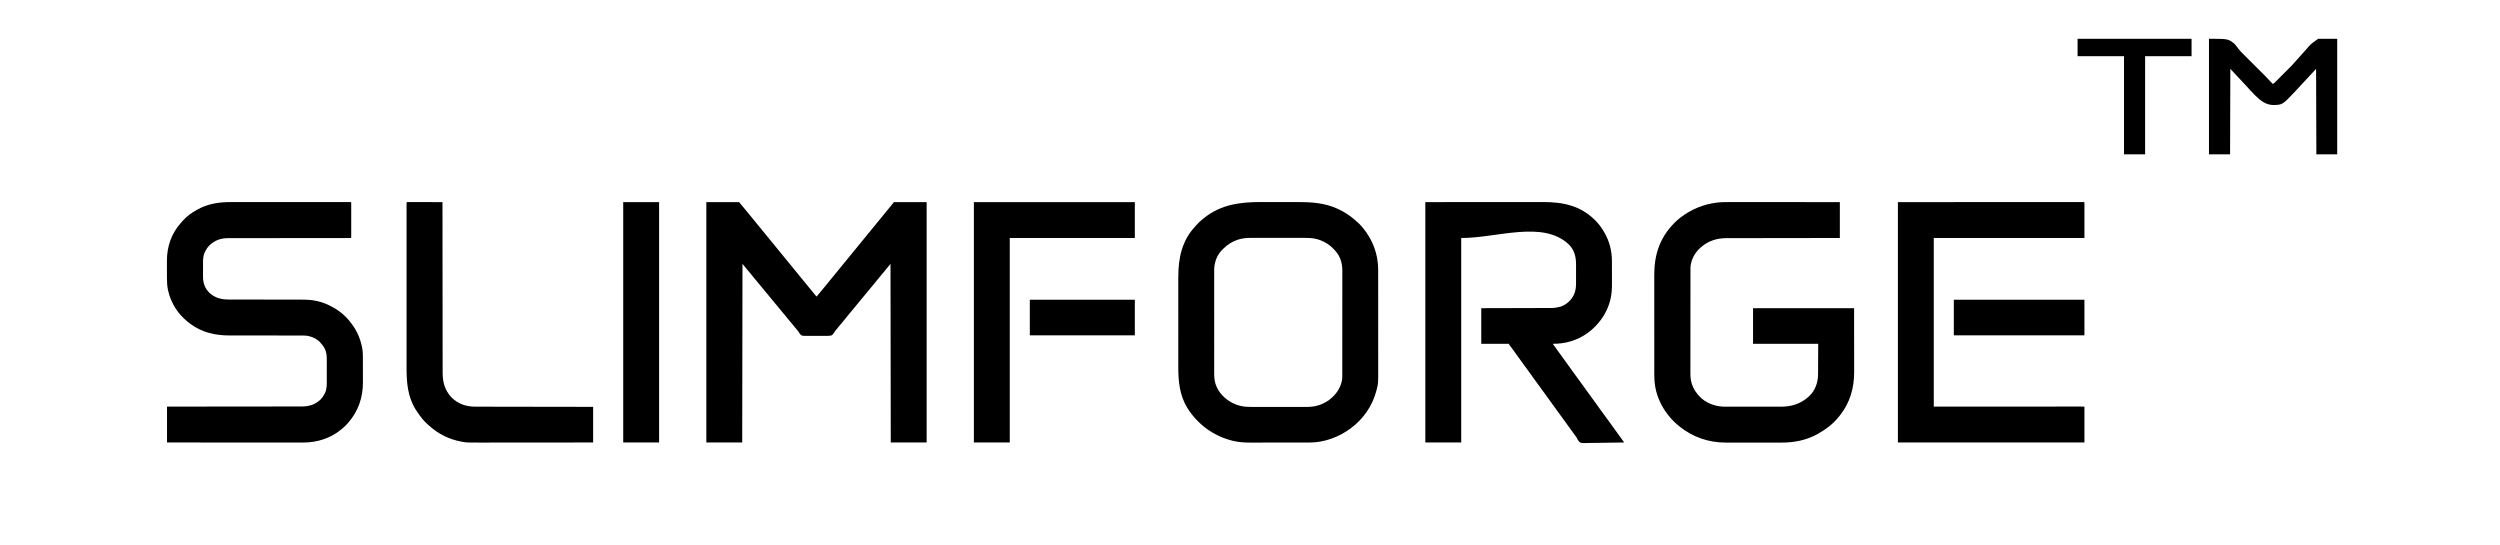
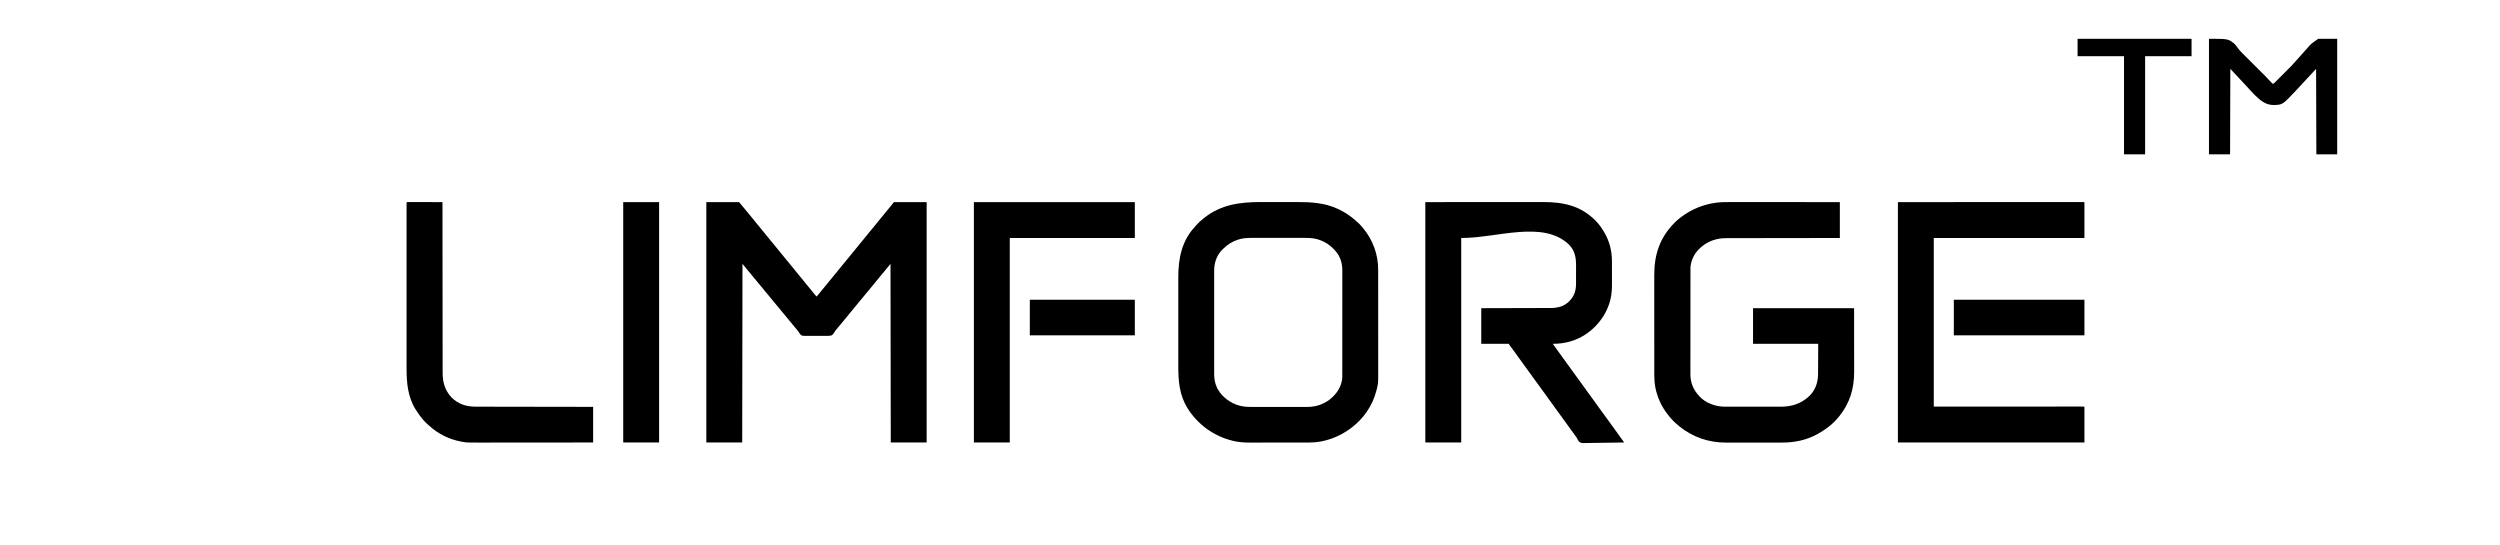
<svg xmlns="http://www.w3.org/2000/svg" version="1.1" width="9475" height="2066">
  <path d="M0 0 C40.92 0 81.84 0 124 0 C128.611 5.187 133.063 10.207 137.25 15.688 C141.58 21.28 146.094 26.677 150.723 32.023 C154.275 36.133 157.709 40.317 161.078 44.578 C164.664 49.097 168.341 53.541 172 58 C173.5 59.833 175 61.666 176.5 63.5 C177.243 64.407 177.985 65.315 178.75 66.25 C253 157 327.25 247.75 401.5 338.5 C402.235 339.397 402.97 340.294 403.727 341.219 C405.308 343.154 406.886 345.091 408.461 347.031 C409.258 348.011 410.054 348.991 410.875 350 C411.594 350.887 412.314 351.774 413.055 352.688 C414.633 354.564 416.23 356.308 418 358 C423.618 351.458 429.153 344.878 434.438 338.062 C438.71 332.558 443.163 327.243 447.724 321.976 C451.275 317.867 454.709 313.682 458.078 309.422 C461.664 304.903 465.341 300.459 469 296 C470.5 294.167 472 292.334 473.5 290.5 C545.5 202.5 617.5 114.5 689.5 26.5 C690.241 25.594 690.982 24.688 691.746 23.754 C693.258 21.907 694.771 20.06 696.285 18.215 C697.037 17.298 697.788 16.382 698.562 15.438 C699.224 14.632 699.885 13.826 700.566 12.996 C704.069 8.684 707.53 4.338 711 0 C751.92 0 792.84 0 835 0 C835 300.63 835 601.26 835 911 C790.12 911 745.24 911 699 911 C698.67 687.59 698.34 464.18 698 234 C691.404 242.061 691.404 242.061 684.812 250.125 C683.209 252.084 681.605 254.042 680 256 C679.477 256.637 678.955 257.275 678.417 257.932 C672.366 265.307 666.307 272.672 660.125 279.938 C656.426 284.286 652.818 288.695 649.27 293.168 C644.532 299.08 639.683 304.902 634.86 310.745 C633.027 312.967 631.199 315.192 629.371 317.418 C623.998 323.961 618.611 330.489 613.125 336.938 C609.43 341.281 605.826 345.685 602.281 350.152 C595.037 359.195 587.632 368.112 580.125 376.938 C576.43 381.281 572.826 385.685 569.281 390.152 C562.037 399.195 554.632 408.112 547.125 416.938 C543.426 421.286 539.818 425.695 536.27 430.168 C531.532 436.08 526.683 441.902 521.86 447.745 C520.027 449.967 518.199 452.192 516.371 454.418 C510.998 460.961 505.611 467.489 500.125 473.938 C497.057 477.546 494.021 481.175 491.062 484.875 C490.142 485.979 490.142 485.979 489.203 487.105 C487.523 489.313 486.225 491.32 484.883 493.714 C481.725 498.935 478.41 503.833 472.43 505.879 C464.784 507.31 457.023 507.051 449.277 506.922 C446.765 506.927 444.253 506.937 441.74 506.951 C436.49 506.964 431.242 506.926 425.993 506.846 C419.95 506.754 413.914 506.763 407.871 506.825 C402.022 506.883 396.175 506.866 390.325 506.817 C387.853 506.804 385.381 506.809 382.909 506.833 C362.652 506.972 362.652 506.972 357.08 502.12 C354.187 499.022 352.098 495.671 350 492 C349.018 490.712 348.015 489.439 346.977 488.195 C346.201 487.182 345.425 486.169 344.625 485.125 C340.154 479.35 335.442 473.822 330.63 468.329 C326.97 464.144 323.451 459.877 320.012 455.508 C317.629 452.538 315.161 449.644 312.688 446.75 C308.882 442.294 305.212 437.758 301.625 433.125 C297.22 427.442 292.581 422.008 287.836 416.606 C284.252 412.503 280.829 408.312 277.5 404 C273.071 398.264 268.404 392.779 263.629 387.329 C259.97 383.144 256.451 378.877 253.012 374.508 C250.629 371.538 248.161 368.644 245.688 365.75 C241.882 361.294 238.212 356.758 234.625 352.125 C230.22 346.442 225.581 341.008 220.836 335.606 C217.252 331.503 213.829 327.312 210.5 323 C206.071 317.264 201.404 311.779 196.629 306.329 C192.97 302.144 189.451 297.877 186.012 293.508 C183.629 290.538 181.161 287.644 178.688 284.75 C174.882 280.294 171.212 275.758 167.625 271.125 C163.228 265.452 158.599 260.027 153.863 254.637 C149.048 249.127 144.521 243.42 140.047 237.633 C138.248 235.207 138.248 235.207 137 234 C136.67 457.41 136.34 680.82 136 911 C91.12 911 46.24 911 0 911 C0 610.37 0 309.74 0 0 Z " fill="#000000" transform="translate(2677,766)" />
  <path d="M0 0 C79.633 -0.041 159.266 -0.083 241.312 -0.125 C266.439 -0.143 291.566 -0.161 317.454 -0.18 C348.182 -0.189 348.182 -0.189 362.576 -0.191 C372.609 -0.193 382.643 -0.2 392.677 -0.211 C404.266 -0.224 415.856 -0.23 427.445 -0.227 C433.365 -0.226 439.286 -0.228 445.206 -0.238 C522.196 -0.373 587.348 12.991 644 69 C657.998 82.994 669.193 98.851 679 116 C679.436 116.762 679.872 117.524 680.321 118.309 C698.25 150.058 707.122 185.653 707.161 222.057 C707.166 223.197 707.171 224.337 707.176 225.512 C707.191 229.25 707.198 232.988 707.203 236.727 C707.206 238.018 707.209 239.31 707.212 240.64 C707.225 246.783 707.235 252.925 707.239 259.067 C707.243 266.072 707.261 273.077 707.29 280.082 C707.312 285.551 707.322 291.02 707.323 296.489 C707.324 299.729 707.331 302.969 707.348 306.209 C707.45 327.551 706.652 349.173 701.25 369.938 C700.992 370.962 700.734 371.987 700.468 373.042 C690.977 409.52 671.948 441.879 646 469 C645.481 469.552 644.962 470.103 644.427 470.671 C635.395 480.238 625.685 488.34 615 496 C614.391 496.443 613.782 496.886 613.155 497.342 C575.63 524.437 529 537.566 483 537 C494.075 552.765 505.32 568.395 516.767 583.892 C522.364 591.476 527.884 599.116 533.391 606.766 C536.09 610.514 538.795 614.257 541.5 618 C542.583 619.5 543.667 621 544.75 622.5 C545.286 623.242 545.822 623.985 546.375 624.75 C551.25 631.5 551.25 631.5 552.875 633.75 C553.959 635.251 555.043 636.751 556.127 638.252 C558.826 641.988 561.523 645.725 564.215 649.465 C569.829 657.259 575.479 665.025 581.188 672.75 C586.003 679.267 590.759 685.821 595.453 692.426 C600.04 698.875 604.693 705.277 609.331 711.69 C610.965 713.952 612.596 716.216 614.227 718.48 C619.836 726.27 625.483 734.03 631.188 741.75 C636.003 748.267 640.759 754.821 645.453 761.426 C650.04 767.875 654.693 774.277 659.331 780.69 C660.965 782.952 662.596 785.216 664.227 787.48 C669.775 795.185 675.358 802.863 681 810.5 C687.19 818.879 693.305 827.311 699.391 835.766 C702.09 839.514 704.795 843.257 707.5 847 C708.583 848.5 709.667 850 710.75 851.5 C711.286 852.242 711.822 852.985 712.375 853.75 C718.333 862 724.292 870.25 730.25 878.5 C730.787 879.244 731.325 879.988 731.878 880.754 C732.951 882.24 734.024 883.726 735.096 885.213 C737.959 889.18 740.829 893.142 743.707 897.098 C744.31 897.928 744.914 898.759 745.535 899.615 C746.701 901.221 747.869 902.825 749.039 904.428 C749.559 905.144 750.078 905.86 750.613 906.598 C751.075 907.232 751.537 907.866 752.013 908.52 C753 910 753 910 753 911 C731.582 911.421 710.164 911.738 688.742 911.933 C678.795 912.025 668.85 912.151 658.904 912.358 C650.23 912.538 641.558 912.654 632.883 912.694 C628.292 912.717 623.706 912.772 619.117 912.903 C591.222 913.673 591.222 913.673 584.211 909.235 C579.907 905.138 577.235 900.534 574.935 895.098 C573.679 892.279 571.941 889.98 570.02 887.578 C569.212 886.487 569.212 886.487 568.388 885.375 C567.868 884.674 567.348 883.972 566.812 883.25 C561.996 876.734 557.241 870.179 552.547 863.574 C547.96 857.125 543.307 850.723 538.669 844.31 C537.035 842.048 535.404 839.784 533.773 837.52 C528.225 829.815 522.642 822.137 517 814.5 C510.81 806.121 504.695 797.689 498.609 789.234 C495.91 785.486 493.205 781.743 490.5 778 C489.417 776.5 488.333 775 487.25 773.5 C486.714 772.758 486.178 772.015 485.625 771.25 C467.75 746.5 467.75 746.5 466.125 744.25 C465.041 742.749 463.957 741.249 462.873 739.748 C460.174 736.012 457.477 732.275 454.785 728.535 C449.232 720.825 443.646 713.142 438 705.5 C431.81 697.121 425.695 688.689 419.609 680.234 C416.91 676.486 414.205 672.743 411.5 669 C410.417 667.5 409.333 666 408.25 664.5 C407.714 663.758 407.178 663.015 406.625 662.25 C401.75 655.5 401.75 655.5 400.125 653.25 C399.041 651.749 397.957 650.249 396.873 648.748 C394.174 645.012 391.477 641.275 388.785 637.535 C383.171 629.741 377.521 621.975 371.812 614.25 C366.997 607.733 362.241 601.179 357.547 594.574 C353.517 588.908 349.434 583.282 345.359 577.648 C343.136 574.574 340.917 571.496 338.703 568.414 C337.615 566.901 336.526 565.388 335.438 563.875 C334.644 562.771 334.644 562.771 333.834 561.646 C331.101 557.86 328.336 554.103 325.516 550.383 C324.957 549.646 324.398 548.908 323.823 548.149 C322.755 546.745 321.682 545.345 320.605 543.949 C317 539.217 317 539.217 317 537 C282.35 537 247.7 537 212 537 C212 492.45 212 447.9 212 402 C241.75 401.927 241.75 401.927 272.102 401.852 C284.661 401.816 297.221 401.78 309.781 401.742 C316.38 401.722 322.979 401.702 329.578 401.683 C330.405 401.68 331.232 401.678 332.084 401.675 C345.416 401.635 358.748 401.603 372.08 401.573 C385.774 401.541 399.467 401.503 413.161 401.457 C421.603 401.429 430.045 401.407 438.487 401.393 C444.284 401.382 450.082 401.364 455.88 401.341 C459.219 401.328 462.559 401.318 465.898 401.316 C489.357 401.435 489.357 401.435 512.125 396.312 C512.884 396.052 513.642 395.791 514.424 395.523 C536.069 387.78 553.304 371.122 563.312 350.625 C569.04 337.482 571.153 324.184 571.145 309.929 C571.149 308.965 571.152 308.001 571.155 307.008 C571.165 303.845 571.167 300.682 571.168 297.52 C571.171 295.301 571.175 293.083 571.178 290.865 C571.184 286.223 571.186 281.581 571.185 276.938 C571.185 271.022 571.199 265.106 571.216 259.19 C571.227 254.609 571.229 250.029 571.229 245.448 C571.23 243.269 571.234 241.089 571.242 238.91 C571.34 208.654 566.249 183.995 544.75 161.312 C446.113 66.941 272.51 136.381 136 136 C136 391.75 136 647.5 136 911 C91.12 911 46.24 911 0 911 C0 610.37 0 309.74 0 0 Z " fill="#000000" transform="translate(5402,766)" />
  <path d="M0 0 C1.817 -0 3.633 -0.001 5.45 -0.003 C10.373 -0.005 15.297 -0.001 20.221 0.004 C25.556 0.009 30.891 0.007 36.226 0.006 C45.447 0.006 54.667 0.009 63.888 0.015 C77.22 0.023 90.551 0.025 103.882 0.027 C125.517 0.029 147.151 0.035 168.786 0.045 C189.79 0.054 210.793 0.061 231.797 0.065 C233.093 0.066 234.39 0.066 235.726 0.066 C242.233 0.067 248.739 0.069 255.246 0.07 C309.138 0.08 363.03 0.099 416.922 0.12 C416.922 45 416.922 89.88 416.922 136.12 C403.481 136.135 390.039 136.149 376.191 136.164 C333.146 136.213 290.102 136.277 247.057 136.349 C240.367 136.361 233.677 136.372 226.987 136.383 C226.321 136.384 225.656 136.385 224.97 136.386 C203.422 136.422 181.875 136.448 160.327 136.469 C137.541 136.491 114.754 136.524 91.968 136.569 C78.328 136.595 64.689 136.613 51.049 136.62 C41.686 136.625 32.324 136.641 22.961 136.666 C17.565 136.68 12.17 136.689 6.774 136.685 C1.822 136.682 -3.13 136.692 -8.082 136.713 C-9.862 136.719 -11.641 136.719 -13.421 136.714 C-48.459 136.618 -81.39 146.882 -108.078 170.12 C-109.03 170.928 -109.983 171.737 -110.964 172.569 C-132.377 191.133 -146.264 216.813 -149.078 245.12 C-149.165 247.628 -149.207 250.138 -149.209 252.648 C-149.212 253.723 -149.212 253.723 -149.215 254.819 C-149.221 257.209 -149.219 259.599 -149.218 261.989 C-149.221 263.724 -149.224 265.46 -149.227 267.195 C-149.235 271.956 -149.237 276.716 -149.238 281.477 C-149.239 286.615 -149.247 291.753 -149.254 296.891 C-149.267 308.122 -149.273 319.354 -149.278 330.586 C-149.281 337.603 -149.285 344.621 -149.289 351.638 C-149.301 371.08 -149.312 390.521 -149.315 409.962 C-149.315 411.206 -149.316 412.45 -149.316 413.731 C-149.316 414.978 -149.316 416.225 -149.316 417.509 C-149.317 420.035 -149.317 422.562 -149.318 425.088 C-149.318 426.341 -149.318 427.594 -149.318 428.885 C-149.322 449.178 -149.34 469.471 -149.363 489.764 C-149.387 510.614 -149.399 531.464 -149.401 552.314 C-149.401 564.014 -149.407 575.715 -149.425 587.415 C-149.441 597.38 -149.446 607.345 -149.438 617.31 C-149.434 622.39 -149.435 627.469 -149.449 632.549 C-149.461 637.21 -149.46 641.87 -149.448 646.531 C-149.446 648.206 -149.449 649.882 -149.458 651.558 C-149.619 684.361 -138.543 711.251 -116.078 735.12 C-115.5 735.774 -114.923 736.427 -114.328 737.101 C-92.859 760.342 -57.698 773.787 -26.555 775.238 C-19.53 775.429 -12.504 775.404 -5.477 775.395 C-3.123 775.399 -0.769 775.404 1.585 775.41 C7.94 775.424 14.296 775.424 20.652 775.422 C26.652 775.421 32.653 775.427 38.654 775.432 C51.27 775.443 63.885 775.441 76.5 775.435 C87.996 775.43 99.492 775.441 110.988 775.46 C122.84 775.479 134.693 775.488 146.545 775.484 C153.179 775.482 159.814 775.485 166.449 775.499 C172.694 775.511 178.94 775.509 185.186 775.496 C187.462 775.494 189.739 775.496 192.015 775.505 C232.827 775.643 268.516 765.083 298.922 737.12 C299.607 736.507 300.291 735.893 300.997 735.261 C322.459 715.049 333.201 686.57 334.219 657.528 C334.368 651.177 334.412 644.825 334.425 638.472 C334.434 634.64 334.457 630.808 334.485 626.976 C334.542 617.795 334.575 608.614 334.61 599.433 C334.713 578.87 334.816 558.307 334.922 537.12 C253.412 537.12 171.902 537.12 87.922 537.12 C87.922 492.57 87.922 448.02 87.922 402.12 C214.312 402.12 340.702 402.12 470.922 402.12 C470.964 445.392 471.005 488.663 471.047 533.245 C471.066 546.88 471.084 560.514 471.103 574.562 C471.112 591.284 471.112 591.284 471.113 599.126 C471.115 604.573 471.122 610.019 471.134 615.466 C471.146 621.766 471.152 628.066 471.149 634.366 C471.148 637.581 471.151 640.795 471.161 644.009 C471.341 705.578 454.903 761.782 415.922 810.12 C415.143 811.105 414.363 812.09 413.559 813.105 C401.568 827.8 387.965 841.731 372.597 852.895 C370.854 854.17 369.144 855.481 367.434 856.8 C357.443 864.43 346.838 870.904 335.922 877.12 C335.149 877.563 334.376 878.005 333.579 878.461 C291.412 902.315 244.548 911.641 196.522 911.508 C193.987 911.513 191.453 911.518 188.918 911.524 C182.817 911.536 176.715 911.535 170.613 911.526 C165.644 911.519 160.674 911.518 155.704 911.522 C154.634 911.522 154.634 911.522 153.542 911.523 C152.09 911.524 150.639 911.525 149.188 911.526 C135.657 911.535 122.127 911.525 108.596 911.509 C97.046 911.495 85.496 911.498 73.946 911.511 C60.456 911.528 46.966 911.534 33.475 911.525 C32.03 911.524 30.585 911.523 29.14 911.522 C28.075 911.521 28.075 911.521 26.987 911.52 C22.037 911.518 17.088 911.522 12.138 911.529 C5.446 911.539 -1.245 911.532 -7.936 911.514 C-10.371 911.511 -12.805 911.512 -15.239 911.518 C-79.6 911.679 -141.031 890.961 -191.078 850.12 C-191.873 849.477 -191.873 849.477 -192.685 848.82 C-207.117 837.083 -220.788 823.93 -232.078 809.12 C-232.859 808.144 -233.64 807.169 -234.445 806.163 C-258.396 776.105 -275.374 739.764 -282.39 701.933 C-282.611 700.744 -282.611 700.744 -282.836 699.531 C-285.484 683.954 -286.377 668.301 -286.338 652.528 C-286.341 650.751 -286.345 648.975 -286.35 647.198 C-286.36 642.379 -286.358 637.561 -286.354 632.742 C-286.351 627.52 -286.36 622.299 -286.368 617.077 C-286.38 606.871 -286.382 596.664 -286.38 586.458 C-286.378 578.154 -286.38 569.849 -286.384 561.545 C-286.385 560.359 -286.385 559.173 -286.386 557.951 C-286.387 555.541 -286.388 553.131 -286.39 550.721 C-286.4 528.162 -286.398 505.604 -286.392 483.046 C-286.387 462.459 -286.398 441.872 -286.417 421.285 C-286.437 400.092 -286.445 378.899 -286.441 357.706 C-286.439 345.83 -286.442 333.954 -286.456 322.077 C-286.468 311.966 -286.469 301.854 -286.457 291.742 C-286.451 286.594 -286.45 281.447 -286.462 276.299 C-286.631 199.076 -265.159 134.318 -209.953 78.745 C-203.273 72.11 -196.638 65.748 -189.078 60.12 C-187.626 59.014 -186.174 57.907 -184.722 56.8 C-145.672 27.284 -100.432 8.718 -51.89 2.37 C-51.014 2.254 -50.138 2.139 -49.236 2.019 C-32.924 0.081 -16.406 -0.03 0 0 Z " fill="#000000" transform="translate(6556.078,765.88)" />
  <path d="M0 0 C6.07 0.005 12.14 0 18.21 -0.003 C28.393 -0.006 38.576 -0.002 48.759 0.008 C60.444 0.019 72.129 0.015 83.814 0.004 C93.942 -0.005 104.07 -0.006 114.197 -0.001 C120.204 0.002 126.211 0.003 132.219 -0.004 C187.385 -0.057 240.062 2.359 290.847 26.269 C291.496 26.574 292.145 26.879 292.814 27.193 C313.671 37.106 333.151 49.407 350.847 64.269 C351.369 64.701 351.89 65.134 352.427 65.579 C363.731 74.973 374.477 84.908 383.847 96.269 C384.275 96.782 384.702 97.296 385.143 97.825 C422.79 143.231 443.252 197.892 443.108 256.938 C443.111 258.735 443.115 260.531 443.12 262.328 C443.13 267.208 443.128 272.088 443.124 276.968 C443.121 282.254 443.13 287.54 443.138 292.826 C443.15 303.159 443.152 313.493 443.15 323.827 C443.148 332.234 443.15 340.642 443.154 349.049 C443.155 350.249 443.155 351.45 443.156 352.686 C443.157 355.125 443.158 357.564 443.159 360.003 C443.17 382.838 443.168 405.672 443.162 428.507 C443.157 449.35 443.168 470.193 443.187 491.036 C443.207 512.487 443.215 533.939 443.211 555.391 C443.209 567.414 443.212 579.437 443.226 591.461 C443.238 601.698 443.239 611.935 443.227 622.172 C443.221 627.384 443.22 632.596 443.232 637.809 C443.341 688.001 443.341 688.001 437.097 712.019 C436.839 713.043 436.581 714.068 436.315 715.124 C421.68 771.792 387.581 821.173 340.847 856.269 C340.206 856.751 339.564 857.233 338.903 857.73 C294.745 890.591 239.177 911.459 183.784 911.409 C182.198 911.414 182.198 911.414 180.58 911.418 C177.065 911.427 173.551 911.428 170.036 911.43 C167.504 911.434 164.972 911.439 162.439 911.445 C155.577 911.458 148.714 911.464 141.852 911.469 C137.554 911.472 133.256 911.476 128.958 911.48 C117.021 911.493 105.085 911.503 93.149 911.506 C92.005 911.507 92.005 911.507 90.839 911.507 C89.693 911.507 89.693 911.507 88.523 911.508 C86.975 911.508 85.428 911.508 83.88 911.509 C83.112 911.509 82.344 911.509 81.553 911.51 C69.145 911.513 56.737 911.531 44.33 911.554 C31.543 911.578 18.757 911.59 5.97 911.592 C-1.19 911.592 -8.35 911.598 -15.509 911.616 C-22.258 911.634 -29.007 911.635 -35.755 911.626 C-38.212 911.626 -40.669 911.63 -43.125 911.64 C-63.716 911.718 -84.224 910.364 -104.34 905.706 C-105.435 905.456 -106.531 905.205 -107.66 904.947 C-179.515 887.783 -241.274 842.947 -280.153 780.269 C-309.639 732.05 -314.489 679.899 -314.414 624.8 C-314.409 619.816 -314.416 614.832 -314.422 609.847 C-314.431 600.119 -314.429 590.391 -314.423 580.663 C-314.419 572.747 -314.418 564.831 -314.42 556.915 C-314.421 555.217 -314.421 555.217 -314.421 553.484 C-314.422 551.182 -314.422 548.881 -314.423 546.579 C-314.429 525.067 -314.422 503.554 -314.411 482.042 C-314.402 463.637 -314.404 445.232 -314.413 426.827 C-314.424 405.385 -314.428 383.942 -314.422 362.499 C-314.421 360.207 -314.421 357.914 -314.42 355.622 C-314.42 354.495 -314.42 353.367 -314.419 352.205 C-314.418 344.311 -314.42 336.418 -314.425 328.524 C-314.431 318.886 -314.429 309.248 -314.419 299.61 C-314.413 294.706 -314.411 289.801 -314.418 284.897 C-314.507 213.159 -301.029 146.131 -250.153 92.269 C-249.043 90.981 -247.939 89.69 -246.84 88.394 C-238.715 79.105 -229.856 70.88 -220.153 63.269 C-219.06 62.387 -217.969 61.504 -216.879 60.62 C-152.839 9.006 -79.514 -0.089 0 0 Z M-86.09 141.894 C-86.911 142.147 -87.732 142.4 -88.577 142.66 C-109.655 149.448 -127.395 160.872 -143.153 176.269 C-144.014 177.068 -144.875 177.867 -145.762 178.691 C-166.714 198.601 -177.358 225.737 -178.336 254.419 C-178.431 258.855 -178.42 263.29 -178.406 267.726 C-178.409 269.428 -178.412 271.13 -178.416 272.832 C-178.424 277.462 -178.42 282.092 -178.414 286.723 C-178.409 291.735 -178.416 296.746 -178.422 301.758 C-178.431 311.558 -178.429 321.357 -178.423 331.157 C-178.419 339.125 -178.418 347.094 -178.42 355.063 C-178.42 356.199 -178.421 357.336 -178.421 358.507 C-178.422 360.817 -178.422 363.126 -178.423 365.436 C-178.429 387.062 -178.422 408.689 -178.411 430.316 C-178.402 448.849 -178.404 467.382 -178.413 485.915 C-178.424 507.468 -178.428 529.02 -178.422 550.572 C-178.421 552.873 -178.421 555.174 -178.42 557.475 C-178.42 558.606 -178.42 559.738 -178.419 560.904 C-178.417 568.858 -178.42 576.812 -178.425 584.765 C-178.431 594.466 -178.429 604.166 -178.419 613.867 C-178.413 618.811 -178.411 623.754 -178.418 628.698 C-178.424 633.233 -178.42 637.768 -178.41 642.303 C-178.408 643.934 -178.409 645.565 -178.414 647.196 C-178.452 661.053 -177.744 674.879 -173.59 688.206 C-173.334 689.038 -173.078 689.87 -172.814 690.728 C-162.376 722.9 -136.777 747.429 -107.215 762.519 C-88.251 771.861 -67.112 776.429 -46.018 776.409 C-45.036 776.412 -44.054 776.415 -43.042 776.418 C-39.773 776.427 -36.503 776.428 -33.233 776.43 C-30.88 776.434 -28.527 776.439 -26.174 776.445 C-19.793 776.458 -13.413 776.464 -7.032 776.469 C-3.038 776.472 0.957 776.476 4.951 776.48 C16.037 776.493 27.123 776.503 38.209 776.506 C39.272 776.507 39.272 776.507 40.355 776.507 C41.42 776.507 41.42 776.507 42.507 776.508 C43.945 776.508 45.383 776.508 46.821 776.509 C47.535 776.509 48.248 776.509 48.983 776.51 C60.518 776.513 72.053 776.531 83.589 776.554 C95.468 776.578 107.347 776.59 119.226 776.592 C125.881 776.592 132.536 776.598 139.191 776.616 C145.461 776.633 151.731 776.635 158.001 776.626 C160.287 776.626 162.573 776.63 164.86 776.64 C182.088 776.71 199.36 775.904 215.91 770.644 C216.719 770.393 217.528 770.142 218.361 769.883 C232.147 765.412 245.241 758.965 256.847 750.269 C257.732 749.606 258.616 748.943 259.527 748.261 C284.153 728.917 301.339 704.119 306.42 672.87 C307.252 665.855 307.125 658.814 307.108 651.761 C307.111 650.005 307.115 648.248 307.12 646.492 C307.13 641.693 307.128 636.894 307.124 632.095 C307.121 626.909 307.13 621.723 307.138 616.536 C307.15 606.386 307.152 596.235 307.15 586.085 C307.148 577.831 307.15 569.577 307.154 561.324 C307.155 559.56 307.155 559.56 307.156 557.76 C307.157 555.37 307.158 552.981 307.159 550.592 C307.17 528.197 307.168 505.803 307.162 483.408 C307.157 462.94 307.168 442.472 307.187 422.004 C307.207 400.968 307.215 379.931 307.211 358.894 C307.209 347.092 307.212 335.289 307.226 323.487 C307.238 313.439 307.239 303.39 307.227 293.342 C307.221 288.22 307.22 283.098 307.232 277.976 C307.243 273.278 307.24 268.581 307.226 263.882 C307.223 262.192 307.225 260.502 307.233 258.811 C307.352 232.133 299.759 206.534 281.847 186.269 C280.817 185.058 280.817 185.058 279.765 183.823 C262.481 163.954 241.118 149.79 215.972 141.956 C215.244 141.726 214.515 141.495 213.764 141.257 C196.892 136.348 179.918 135.83 162.486 135.88 C160.099 135.876 157.711 135.871 155.324 135.865 C148.896 135.851 142.469 135.856 136.041 135.866 C132.014 135.871 127.988 135.87 123.961 135.867 C123.289 135.867 122.617 135.866 121.924 135.866 C120.558 135.865 119.192 135.864 117.825 135.863 C105.068 135.854 92.311 135.864 79.554 135.88 C68.648 135.894 57.743 135.891 46.837 135.878 C34.118 135.861 21.4 135.855 8.681 135.864 C7.321 135.865 5.96 135.866 4.6 135.867 C3.931 135.868 3.262 135.868 2.573 135.869 C-2.104 135.871 -6.781 135.867 -11.457 135.86 C-17.77 135.851 -24.083 135.857 -30.396 135.874 C-32.699 135.878 -35.002 135.877 -37.306 135.871 C-54.008 135.827 -70.035 136.904 -86.09 141.894 Z " fill="#000000" transform="translate(4780.153,765.731)" />
-   <path d="M0 0 C1.978 -0.001 3.956 -0.003 5.935 -0.005 C11.319 -0.009 16.704 -0.007 22.088 -0.004 C27.914 -0.001 33.74 -0.005 39.566 -0.008 C50.954 -0.012 62.342 -0.011 73.73 -0.008 C82.98 -0.006 92.229 -0.006 101.479 -0.007 C102.797 -0.007 104.116 -0.007 105.474 -0.007 C107.481 -0.008 109.487 -0.008 111.494 -0.008 C136.524 -0.011 161.554 -0.008 186.584 -0.003 C208.828 0.002 231.072 0.001 253.316 -0.003 C278.327 -0.009 303.338 -0.011 328.35 -0.008 C331.013 -0.007 333.676 -0.007 336.339 -0.007 C337.649 -0.007 338.959 -0.007 340.309 -0.006 C349.56 -0.005 358.811 -0.007 368.063 -0.009 C379.317 -0.012 390.571 -0.011 401.826 -0.006 C407.572 -0.003 413.318 -0.002 419.064 -0.006 C424.314 -0.009 429.564 -0.007 434.814 -0.002 C436.722 -0.001 438.63 -0.001 440.538 -0.004 C443.114 -0.007 445.689 -0.004 448.265 0.001 C449.399 -0.002 449.399 -0.002 450.555 -0.006 C455.657 0.013 455.657 0.013 456.771 1.127 C456.87 2.858 456.898 4.594 456.898 6.328 C456.901 7.455 456.904 8.583 456.907 9.744 C456.905 10.992 456.903 12.24 456.901 13.525 C456.902 14.831 456.904 16.136 456.906 17.482 C456.911 21.072 456.909 24.663 456.906 28.254 C456.903 32.004 456.905 35.754 456.907 39.503 C456.909 45.802 456.906 52.1 456.902 58.398 C456.896 65.69 456.898 72.982 456.904 80.274 C456.908 86.524 456.909 92.773 456.906 99.023 C456.905 102.761 456.904 106.498 456.908 110.236 C456.911 114.4 456.906 118.564 456.901 122.729 C456.903 123.976 456.905 125.224 456.907 126.51 C456.904 127.637 456.901 128.765 456.898 129.926 C456.898 130.912 456.898 131.898 456.897 132.914 C456.771 135.127 456.771 135.127 455.771 136.127 C453.22 136.228 450.696 136.264 448.144 136.257 C447.332 136.259 446.519 136.261 445.682 136.263 C442.924 136.269 440.167 136.267 437.409 136.265 C435.426 136.267 433.442 136.27 431.459 136.274 C425.982 136.281 420.504 136.283 415.026 136.284 C409.129 136.285 403.231 136.293 397.334 136.3 C387.104 136.312 376.874 136.32 366.644 136.326 C351.155 136.336 335.667 136.355 320.179 136.377 C313.965 136.385 307.752 136.393 301.538 136.402 C300.503 136.403 300.503 136.403 299.446 136.404 C282.999 136.426 266.552 136.446 250.105 136.465 C249.385 136.466 248.665 136.467 247.924 136.467 C231.141 136.486 214.358 136.503 197.575 136.516 C196.854 136.516 196.133 136.517 195.39 136.517 C189.579 136.522 183.769 136.526 177.958 136.53 C153.983 136.547 130.007 136.574 106.032 136.613 C102.643 136.619 99.254 136.624 95.865 136.629 C95.198 136.63 94.531 136.631 93.843 136.632 C82.462 136.65 71.08 136.654 59.698 136.656 C49.572 136.658 39.446 136.671 29.321 136.692 C23.48 136.704 17.64 136.711 11.799 136.705 C6.446 136.7 1.094 136.709 -4.259 136.728 C-6.19 136.733 -8.121 136.732 -10.052 136.726 C-37.845 136.646 -60.616 145.025 -80.916 164.502 C-87.359 171.16 -92.108 178.531 -96.416 186.689 C-96.737 187.271 -97.058 187.852 -97.389 188.451 C-104.354 202.21 -104.836 217.444 -104.76 232.51 C-104.763 234.423 -104.766 236.335 -104.771 238.248 C-104.777 242.227 -104.769 246.205 -104.75 250.183 C-104.727 255.241 -104.741 260.297 -104.764 265.354 C-104.779 269.294 -104.774 273.234 -104.764 277.174 C-104.761 279.037 -104.764 280.9 -104.774 282.763 C-104.868 306.568 -98.172 326.007 -81.229 343.127 C-61.059 362.393 -36.724 369.29 -9.267 369.265 C-7.981 369.268 -6.695 369.271 -5.37 369.274 C-1.82 369.281 1.729 369.283 5.279 369.284 C9.116 369.285 12.952 369.293 16.789 369.3 C23.435 369.312 30.081 369.32 36.727 369.326 C47.252 369.337 57.778 369.357 68.303 369.379 C71.911 369.387 75.519 369.394 79.127 369.402 C80.479 369.404 80.479 369.404 81.859 369.407 C92.114 369.428 102.369 369.447 112.624 369.465 C114.029 369.467 114.029 369.467 115.463 369.47 C130.614 369.496 145.765 369.515 160.916 369.531 C176.508 369.549 192.099 369.578 207.69 369.616 C217.285 369.64 226.88 369.654 236.475 369.656 C243.067 369.658 249.66 369.671 256.252 369.692 C260.042 369.704 263.833 369.711 267.623 369.705 C288.828 369.676 309.672 370.609 330.334 375.814 C331.359 376.068 332.385 376.321 333.441 376.583 C349.245 380.635 364.425 386.293 378.782 394.054 C380.886 395.189 383.004 396.292 385.123 397.397 C412.337 411.805 437.137 432.631 455.496 457.408 C456.734 459.077 457.992 460.729 459.252 462.381 C477.411 486.592 490.065 514.446 496.584 543.939 C496.779 544.821 496.974 545.702 497.174 546.61 C497.764 549.441 498.274 552.278 498.771 555.127 C498.945 556.111 499.12 557.095 499.299 558.108 C501.377 571.969 501.101 585.947 501.106 599.928 C501.107 602.168 501.112 604.407 501.117 606.647 C501.135 614.511 501.144 622.374 501.142 630.238 C501.141 637.485 501.162 644.732 501.193 651.979 C501.22 658.266 501.23 664.554 501.229 670.842 C501.229 674.568 501.234 678.293 501.255 682.019 C501.572 740.723 483.652 792.986 444.771 837.127 C444.333 837.629 443.894 838.131 443.442 838.648 C438.215 844.609 432.855 850.056 426.771 855.127 C425.839 855.947 424.907 856.767 423.947 857.611 C382.207 894.166 329.493 911.529 274.423 911.367 C272.19 911.368 269.957 911.37 267.724 911.373 C261.626 911.377 255.528 911.369 249.43 911.359 C243.518 911.351 237.606 911.353 231.694 911.354 C219.611 911.357 207.527 911.35 195.444 911.338 C183.489 911.327 171.534 911.319 159.579 911.317 C158.835 911.317 158.09 911.316 157.323 911.316 C153.54 911.316 149.757 911.315 145.975 911.314 C119.218 911.31 92.462 911.297 65.706 911.278 C39.721 911.259 13.736 911.245 -12.249 911.237 C-13.051 911.237 -13.853 911.236 -14.679 911.236 C-22.73 911.233 -30.781 911.231 -38.833 911.228 C-55.233 911.223 -71.632 911.218 -88.032 911.212 C-88.786 911.211 -89.54 911.211 -90.317 911.211 C-113.416 911.202 -136.514 911.192 -159.612 911.178 C-160.906 911.178 -162.199 911.177 -163.532 911.176 C-189.431 911.161 -215.33 911.144 -241.229 911.127 C-241.229 866.247 -241.229 821.367 -241.229 775.127 C-225.262 775.118 -209.296 775.108 -192.846 775.099 C-182.183 775.092 -171.521 775.085 -160.858 775.077 C-160.18 775.077 -159.503 775.076 -158.805 775.076 C-135.991 775.059 -113.177 775.037 -90.363 775.01 C-89.618 775.009 -88.873 775.009 -88.106 775.008 C-71.917 774.989 -55.729 774.97 -39.54 774.949 C-31.601 774.939 -23.661 774.929 -15.722 774.919 C-14.932 774.918 -14.142 774.918 -13.328 774.917 C12.259 774.885 37.846 774.867 63.433 774.855 C89.737 774.843 116.041 774.817 142.345 774.776 C146.064 774.77 149.783 774.764 153.502 774.759 C154.234 774.758 154.966 774.756 155.72 774.755 C167.481 774.738 179.242 774.734 191.003 774.735 C202.839 774.736 214.675 774.723 226.512 774.695 C232.92 774.68 239.328 774.672 245.736 774.681 C251.611 774.689 257.485 774.679 263.36 774.655 C265.478 774.649 267.595 774.65 269.712 774.658 C297.143 774.759 320.014 767.714 340.435 748.549 C346.839 741.909 351.83 734.529 356.084 726.377 C356.397 725.795 356.711 725.213 357.034 724.613 C364.953 708.615 364.364 691.618 364.303 674.221 C364.303 671.524 364.309 668.828 364.314 666.131 C364.321 660.503 364.312 654.876 364.293 649.248 C364.271 642.785 364.278 636.324 364.3 629.862 C364.318 624.265 364.321 618.669 364.31 613.073 C364.304 609.751 364.305 606.43 364.317 603.109 C364.363 586.172 364.245 570.051 356.021 554.752 C355.68 554.093 355.338 553.435 354.987 552.756 C351.897 546.986 348.109 542.021 343.771 537.127 C343.282 536.507 342.792 535.887 342.287 535.248 C329.401 519.068 307.611 509.172 287.502 506.404 C277.258 505.364 266.868 505.711 256.58 505.738 C252.766 505.745 248.953 505.734 245.139 505.726 C238.544 505.713 231.948 505.711 225.352 505.716 C215.788 505.723 206.224 505.711 196.66 505.693 C181.101 505.664 165.542 505.647 149.983 505.638 C148.589 505.637 148.589 505.637 147.167 505.637 C140.577 505.633 133.987 505.63 127.396 505.627 C119.885 505.624 112.375 505.62 104.864 505.616 C103.939 505.615 103.014 505.615 102.061 505.614 C86.568 505.605 71.074 505.585 55.581 505.556 C46.057 505.539 36.533 505.532 27.009 505.54 C20.466 505.544 13.923 505.537 7.381 505.523 C3.622 505.515 -0.136 505.511 -3.894 505.522 C-57.886 505.656 -109.571 494.307 -153.229 461.127 C-153.784 460.714 -154.34 460.301 -154.913 459.876 C-162.393 454.313 -169.364 448.314 -176.166 441.939 C-176.864 441.286 -177.562 440.633 -178.281 439.96 C-208.147 411.543 -228.821 373.61 -237.479 333.439 C-237.705 332.391 -237.705 332.391 -237.937 331.322 C-241.125 315.515 -241.541 300.001 -241.529 283.932 C-241.533 281.608 -241.538 279.285 -241.542 276.961 C-241.55 272.112 -241.55 267.263 -241.544 262.413 C-241.539 256.261 -241.555 250.11 -241.579 243.958 C-241.594 239.164 -241.594 234.369 -241.591 229.575 C-241.592 227.31 -241.597 225.045 -241.607 222.78 C-241.821 168.713 -224.271 117.438 -187.291 77.377 C-185.478 75.399 -183.758 73.375 -182.041 71.314 C-167.308 54.573 -148.697 40.85 -129.229 30.127 C-128.092 29.486 -128.092 29.486 -126.932 28.832 C-87.157 6.506 -44.996 -0.058 0 0 Z " fill="#000000" transform="translate(874.229,765.873)" />
  <path d="M0 0 C116.469 -0.021 232.939 -0.041 352.938 -0.062 C389.787 -0.072 426.636 -0.081 464.601 -0.09 C509.411 -0.095 509.411 -0.095 530.353 -0.095 C546.029 -0.096 561.704 -0.101 577.38 -0.107 C593.345 -0.113 609.31 -0.115 625.275 -0.113 C634.781 -0.113 644.287 -0.115 653.794 -0.121 C660.057 -0.125 666.321 -0.125 672.584 -0.122 C676.16 -0.12 679.736 -0.12 683.312 -0.125 C687.159 -0.13 691.005 -0.127 694.851 -0.123 C696.546 -0.127 696.546 -0.127 698.276 -0.131 C699.797 -0.128 699.797 -0.128 701.349 -0.124 C702.23 -0.124 703.111 -0.125 704.018 -0.125 C706 0 706 0 707 1 C707 45.55 707 90.1 707 136 C518.57 136 330.14 136 136 136 C136 346.87 136 557.74 136 775 C323.543 774.96 323.543 774.96 511.086 774.91 C547.263 774.905 547.263 774.905 564.17 774.905 C576.825 774.904 589.481 774.899 602.136 774.893 C615.025 774.887 627.914 774.885 640.803 774.887 C648.478 774.887 656.152 774.885 663.827 774.879 C669.474 774.875 675.121 774.876 680.768 774.879 C683.065 774.88 685.362 774.878 687.659 774.875 C690.764 774.871 693.87 774.873 696.975 774.877 C697.887 774.874 698.799 774.872 699.738 774.869 C705.886 774.886 705.886 774.886 707 776 C707 820.55 707 865.1 707 911 C473.69 911 240.38 911 0 911 C0 610.37 0 309.74 0 0 Z " fill="#000000" transform="translate(7193,766)" />
  <path d="M0 0 C1.492 0.001 1.492 0.001 3.014 0.003 C4.151 0.001 5.289 0 6.46 -0.001 C7.719 0.002 8.978 0.006 10.275 0.01 C11.592 0.009 12.908 0.009 14.265 0.009 C17.887 0.009 21.509 0.015 25.13 0.022 C28.911 0.028 32.692 0.028 36.473 0.03 C43.638 0.033 50.803 0.041 57.967 0.051 C66.122 0.062 74.277 0.068 82.431 0.073 C99.21 0.083 115.989 0.101 132.769 0.123 C132.769 0.702 132.769 1.281 132.77 1.878 C132.814 64.929 132.861 127.979 132.928 191.03 C132.929 191.973 132.93 192.915 132.931 193.885 C132.952 214.363 132.975 234.84 132.998 255.317 C133.009 265.359 133.02 275.402 133.031 285.444 C133.032 286.443 133.033 287.443 133.034 288.472 C133.07 320.85 133.096 353.227 133.117 385.604 C133.139 418.883 133.17 452.161 133.214 485.44 C133.22 490.143 133.226 494.845 133.232 499.548 C133.234 500.937 133.234 500.937 133.235 502.353 C133.254 517.238 133.263 532.123 133.267 547.008 C133.272 561.981 133.288 576.954 133.314 591.927 C133.33 600.818 133.337 609.708 133.332 618.598 C133.33 624.546 133.339 630.493 133.356 636.441 C133.365 639.824 133.369 643.207 133.362 646.59 C133.297 682.99 141.878 713.689 167.222 740.607 C192.516 765.592 222.942 775.443 257.985 775.402 C259.914 775.407 261.844 775.412 263.773 775.419 C269.045 775.435 274.318 775.438 279.59 775.44 C285.286 775.443 290.983 775.459 296.679 775.472 C306.539 775.495 316.399 775.51 326.259 775.52 C340.515 775.534 354.771 775.56 369.026 775.588 C392.157 775.633 415.288 775.67 438.419 775.701 C460.884 775.731 483.348 775.766 505.813 775.806 C506.853 775.808 506.853 775.808 507.913 775.809 C514.873 775.822 521.833 775.834 528.793 775.847 C587.118 775.952 645.443 776.041 703.769 776.123 C703.769 820.673 703.769 865.223 703.769 911.123 C613.754 911.222 613.754 911.222 569.216 911.25 C568.551 911.25 567.886 911.251 567.201 911.251 C552.747 911.26 538.293 911.269 523.84 911.276 C516.751 911.28 509.661 911.284 502.572 911.288 C501.867 911.288 501.161 911.289 500.435 911.289 C477.613 911.302 454.79 911.324 431.968 911.352 C408.495 911.38 385.023 911.399 361.55 911.405 C346.437 911.409 331.324 911.421 316.211 911.447 C306.29 911.463 296.369 911.467 286.448 911.464 C280.734 911.462 275.02 911.464 269.305 911.481 C224.515 911.601 224.515 911.601 205.769 908.123 C204.793 907.944 203.817 907.765 202.811 907.58 C181.238 903.548 160.486 896.774 140.769 887.123 C140.002 886.75 139.236 886.376 138.447 885.991 C117.772 875.792 98.97 862.781 82.007 847.178 C79.898 845.242 77.751 843.365 75.581 841.498 C69.111 835.846 63.287 829.701 57.769 823.123 C57.148 822.389 57.148 822.389 56.516 821.641 C47.358 810.743 39.377 799.145 31.769 787.123 C31.334 786.437 30.9 785.75 30.452 785.043 C1.307 738.151 -3.408 684.264 -3.358 630.542 C-3.359 627.814 -3.361 625.085 -3.363 622.357 C-3.367 616.464 -3.367 610.571 -3.364 604.678 C-3.36 595.916 -3.362 587.154 -3.365 578.391 C-3.371 562.741 -3.37 547.091 -3.367 531.44 C-3.365 517.757 -3.364 504.074 -3.365 490.391 C-3.365 489.482 -3.365 488.573 -3.365 487.636 C-3.366 483.945 -3.366 480.254 -3.366 476.564 C-3.369 441.996 -3.367 407.428 -3.361 372.861 C-3.357 342.137 -3.357 311.414 -3.362 280.691 C-3.367 246.153 -3.369 211.615 -3.366 177.077 C-3.366 173.4 -3.366 169.722 -3.365 166.045 C-3.365 165.139 -3.365 164.234 -3.365 163.301 C-3.364 149.611 -3.365 135.92 -3.368 122.23 C-3.371 106.685 -3.37 91.139 -3.364 75.594 C-3.361 66.887 -3.361 58.18 -3.365 49.472 C-3.367 43.668 -3.366 37.864 -3.362 32.059 C-3.359 28.745 -3.359 25.431 -3.362 22.117 C-3.365 18.56 -3.362 15.003 -3.357 11.445 C-3.36 10.4 -3.362 9.355 -3.364 8.278 C-3.362 7.34 -3.359 6.401 -3.357 5.435 C-3.357 4.62 -3.357 3.805 -3.357 2.966 C-3.17 0.215 -2.75 0.152 0 0 Z " fill="#000000" transform="translate(1544.231,765.877)" />
  <path d="M0 0 C201.3 0 402.6 0 610 0 C610 44.88 610 89.76 610 136 C453.58 136 297.16 136 136 136 C136 391.75 136 647.5 136 911 C91.12 911 46.24 911 0 911 C0 610.37 0 309.74 0 0 Z " fill="#000000" transform="translate(3691,766)" />
  <path d="M0 0 C44.88 0 89.76 0 136 0 C136 300.63 136 601.26 136 911 C91.12 911 46.24 911 0 911 C0 610.37 0 309.74 0 0 Z " fill="#000000" transform="translate(2362,766)" />
  <path d="M0 0 C73 0 73 0 97.125 19.5 C107.134 31.688 107.134 31.688 111.131 37.519 C116.769 45.002 123.416 51.551 130.047 58.145 C131.042 59.137 132.036 60.131 133.031 61.124 C135.158 63.248 137.286 65.37 139.416 67.491 C142.79 70.852 146.161 74.216 149.53 77.581 C156.684 84.724 163.842 91.862 171 99 C178.73 106.708 186.46 114.417 194.185 122.131 C197.528 125.47 200.874 128.806 204.222 132.14 C206.311 134.221 208.397 136.305 210.483 138.389 C211.898 139.801 213.316 141.211 214.734 142.62 C219.149 147.035 223.431 151.497 227.477 156.253 C230.147 159.316 233.044 162.15 235.938 165 C236.82 165.876 236.82 165.876 237.721 166.77 C239.145 168.182 240.572 169.591 242 171 C244.856 169.703 246.916 168.333 249.129 166.118 C249.722 165.529 250.315 164.941 250.926 164.334 C251.564 163.69 252.203 163.046 252.861 162.382 C253.883 161.362 253.883 161.362 254.927 160.322 C257.181 158.071 259.429 155.813 261.676 153.555 C263.245 151.985 264.814 150.415 266.384 148.845 C269.676 145.551 272.965 142.254 276.252 138.954 C280.45 134.739 284.654 130.531 288.861 126.325 C292.105 123.081 295.346 119.834 298.587 116.586 C300.135 115.035 301.684 113.484 303.233 111.934 C305.408 109.756 307.58 107.576 309.751 105.394 C310.384 104.762 311.016 104.13 311.668 103.479 C315.973 99.144 320.022 94.635 324 90 C334.473 77.844 345.094 65.862 356.048 54.139 C360.978 48.853 365.818 43.52 370.501 38.013 C371.898 36.392 373.296 34.772 374.696 33.153 C375.932 31.707 377.138 30.235 378.342 28.762 C388.774 16.721 400.483 9.909 414 0 C437.76 0 461.52 0 486 0 C486 144.54 486 289.08 486 438 C459.93 438 433.86 438 407 438 C406.505 277.62 406.505 277.62 406 114 C366.367 156.273 366.367 156.273 327.128 198.908 C278.89 250.039 278.89 250.039 245.581 251.047 C214.996 251.278 194.114 233.361 173.281 212.855 C162.202 201.798 151.842 190.078 141.312 178.5 C121.409 157.215 101.506 135.93 81 114 C80.67 220.92 80.34 327.84 80 438 C53.6 438 27.2 438 0 438 C0 293.46 0 148.92 0 0 Z " fill="#000000" transform="translate(8372,147)" />
  <path d="M0 0 C163.35 0 326.7 0 495 0 C495 44.55 495 89.1 495 135 C331.65 135 168.3 135 0 135 C0 90.45 0 45.9 0 0 Z " fill="#000000" transform="translate(7405,1136)" />
  <path d="M0 0 C142.56 0 285.12 0 432 0 C432 21.78 432 43.56 432 66 C373.92 66 315.84 66 256 66 C256 188.76 256 311.52 256 438 C229.6 438 203.2 438 176 438 C176 315.24 176 192.48 176 66 C117.92 66 59.84 66 0 66 C0 44.22 0 22.44 0 0 Z " fill="#000000" transform="translate(7874,147)" />
  <path d="M0 0 C131.34 0 262.68 0 398 0 C398 44.55 398 89.1 398 135 C266.66 135 135.32 135 0 135 C0 90.45 0 45.9 0 0 Z " fill="#000000" transform="translate(3903,1136)" />
</svg>